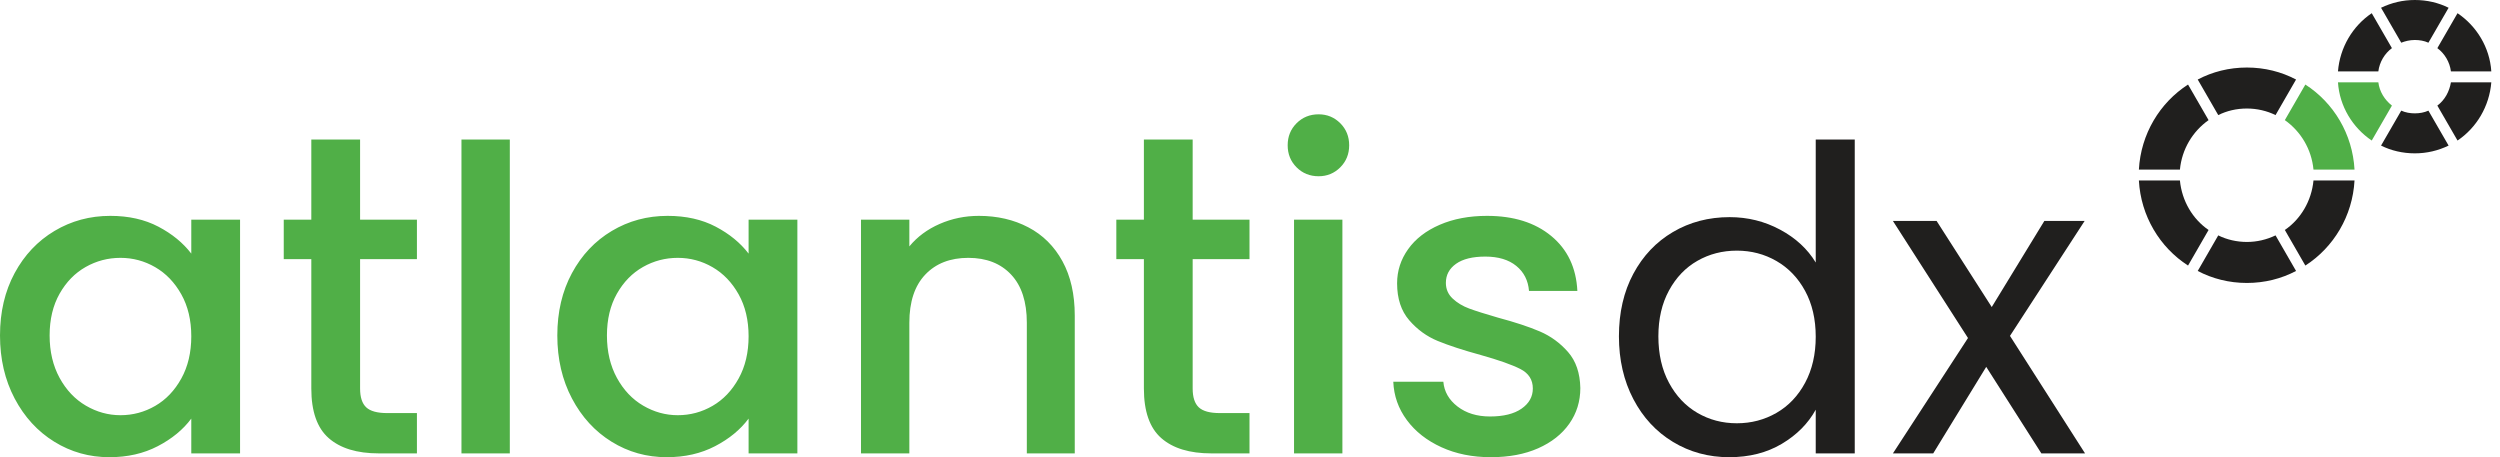
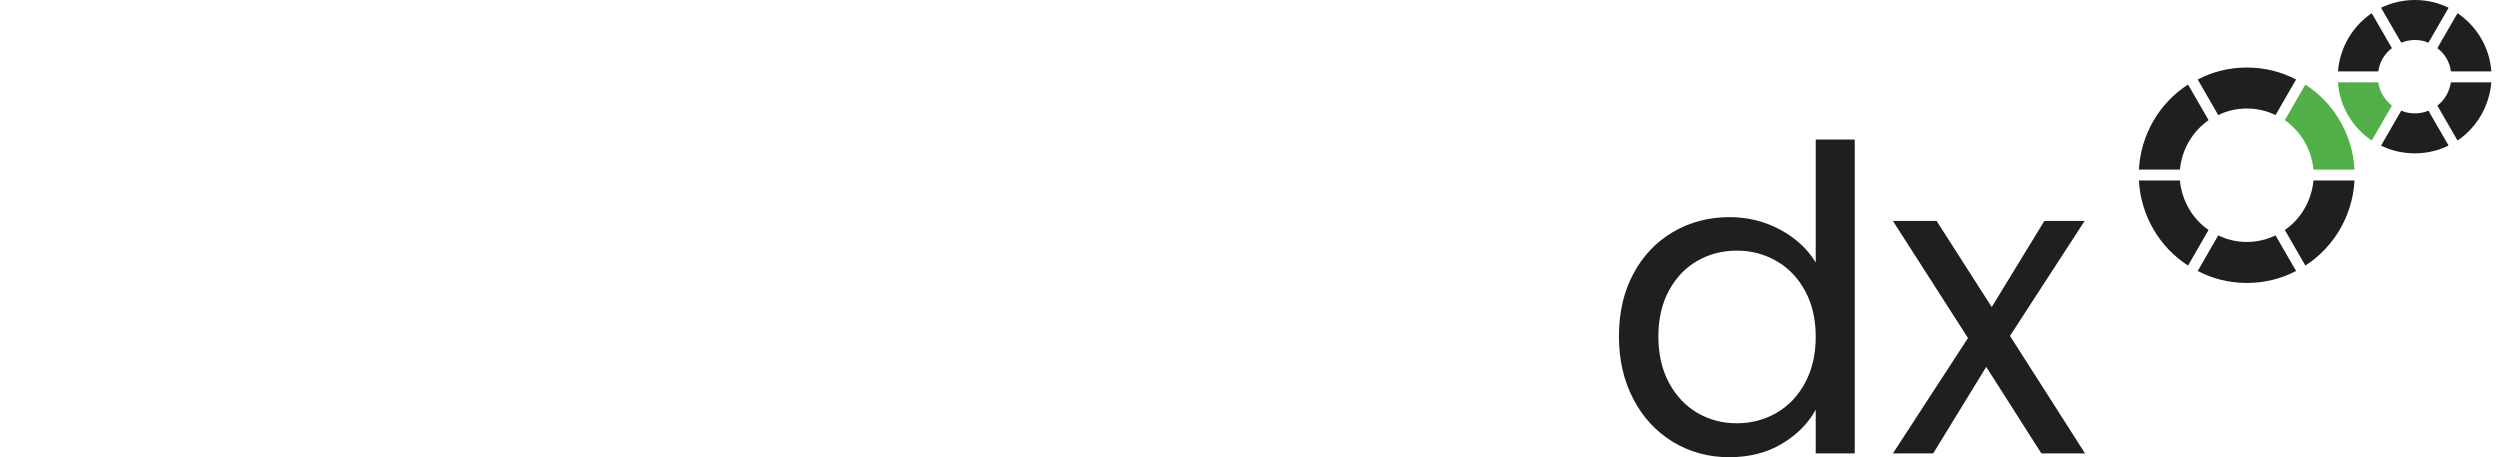
<svg xmlns="http://www.w3.org/2000/svg" width="257px" height="47px" viewBox="0 0 257 47" version="1.1">
  <title>logo-atlantis-dx-light</title>
  <g id="logo-atlantis-dx-light" stroke="none" stroke-width="1" fill="none" fill-rule="evenodd">
    <g transform="translate(0, 0)" fill-rule="nonzero">
-       <path d="M11.249,47 C13.109,47 14.766,46.622 16.22,45.866 C17.673,45.111 18.821,44.166 19.664,43.032 L19.664,43.032 L19.664,46.608 L24.678,46.608 L24.678,22.583 L19.664,22.583 L19.664,26.071 C18.821,24.967 17.695,24.044 16.285,23.303 C14.875,22.562 13.226,22.191 11.336,22.191 C9.243,22.191 7.332,22.707 5.603,23.739 C3.873,24.771 2.507,26.217 1.504,28.077 C0.501,29.937 0,32.074 0,34.486 C0,36.899 0.501,39.057 1.504,40.961 C2.507,42.865 3.866,44.348 5.581,45.409 C7.296,46.47 9.185,47 11.249,47 Z M12.383,42.683 C11.133,42.683 9.948,42.356 8.829,41.702 C7.71,41.048 6.809,40.096 6.126,38.847 C5.443,37.597 5.101,36.143 5.101,34.486 C5.101,32.83 5.443,31.398 6.126,30.192 C6.809,28.985 7.703,28.07 8.807,27.445 C9.912,26.82 11.104,26.507 12.383,26.507 C13.662,26.507 14.853,26.827 15.958,27.467 C17.063,28.106 17.956,29.036 18.639,30.257 C19.323,31.478 19.664,32.917 19.664,34.574 C19.664,36.231 19.323,37.677 18.639,38.912 C17.956,40.147 17.063,41.085 15.958,41.724 C14.853,42.364 13.662,42.683 12.383,42.683 Z M42.86,46.608 L42.86,42.465 L39.808,42.465 C38.791,42.465 38.071,42.269 37.65,41.877 C37.228,41.484 37.017,40.838 37.017,39.937 L37.017,26.638 L42.86,26.638 L42.86,22.583 L37.017,22.583 L37.017,14.343 L32.003,14.343 L32.003,22.583 L29.169,22.583 L29.169,26.638 L32.003,26.638 L32.003,39.937 C32.003,42.291 32.599,43.992 33.791,45.038 C34.983,46.084 36.698,46.608 38.936,46.608 L42.86,46.608 Z M52.409,46.608 L52.409,14.343 L47.438,14.343 L47.438,46.608 L52.409,46.608 Z M68.541,47 C70.401,47 72.058,46.622 73.512,45.866 C74.965,45.111 76.113,44.166 76.956,43.032 L76.956,43.032 L76.956,46.608 L81.97,46.608 L81.97,22.583 L76.956,22.583 L76.956,26.071 C76.113,24.967 74.987,24.044 73.577,23.303 C72.167,22.562 70.518,22.191 68.628,22.191 C66.535,22.191 64.624,22.707 62.895,23.739 C61.165,24.771 59.799,26.217 58.796,28.077 C57.793,29.937 57.292,32.074 57.292,34.486 C57.292,36.899 57.793,39.057 58.796,40.961 C59.799,42.865 61.158,44.348 62.873,45.409 C64.588,46.47 66.477,47 68.541,47 Z M69.675,42.683 C68.425,42.683 67.24,42.356 66.121,41.702 C65.002,41.048 64.101,40.096 63.418,38.847 C62.735,37.597 62.393,36.143 62.393,34.486 C62.393,32.83 62.735,31.398 63.418,30.192 C64.101,28.985 64.995,28.07 66.099,27.445 C67.204,26.82 68.396,26.507 69.675,26.507 C70.954,26.507 72.145,26.827 73.25,27.467 C74.355,28.106 75.248,29.036 75.931,30.257 C76.615,31.478 76.956,32.917 76.956,34.574 C76.956,36.231 76.615,37.677 75.931,38.912 C75.248,40.147 74.355,41.085 73.25,41.724 C72.145,42.364 70.954,42.683 69.675,42.683 Z M93.481,46.608 L93.481,33.178 C93.481,31.027 94.026,29.378 95.116,28.23 C96.206,27.082 97.681,26.507 99.541,26.507 C101.402,26.507 102.87,27.082 103.945,28.23 C105.021,29.378 105.558,31.027 105.558,33.178 L105.558,33.178 L105.558,46.608 L110.485,46.608 L110.485,32.437 C110.485,30.257 110.064,28.397 109.221,26.856 C108.378,25.316 107.208,24.153 105.711,23.368 C104.214,22.583 102.521,22.191 100.631,22.191 C99.207,22.191 97.863,22.467 96.598,23.019 C95.334,23.572 94.295,24.342 93.481,25.33 L93.481,25.33 L93.481,22.583 L88.51,22.583 L88.51,46.608 L93.481,46.608 Z M128.449,46.608 L128.449,42.465 L125.397,42.465 C124.38,42.465 123.66,42.269 123.239,41.877 C122.817,41.484 122.606,40.838 122.606,39.937 L122.606,26.638 L128.449,26.638 L128.449,22.583 L122.606,22.583 L122.606,14.343 L117.592,14.343 L117.592,22.583 L114.758,22.583 L114.758,26.638 L117.592,26.638 L117.592,39.937 C117.592,42.291 118.188,43.992 119.38,45.038 C120.572,46.084 122.287,46.608 124.525,46.608 L128.449,46.608 Z M135.556,18.118 C136.428,18.118 137.169,17.813 137.78,17.202 C138.39,16.592 138.695,15.836 138.695,14.935 C138.695,14.034 138.39,13.278 137.78,12.668 C137.169,12.058 136.428,11.752 135.556,11.752 C134.655,11.752 133.899,12.058 133.289,12.668 C132.678,13.278 132.373,14.034 132.373,14.935 C132.373,15.836 132.678,16.592 133.289,17.202 C133.899,17.813 134.655,18.118 135.556,18.118 Z M137.998,46.608 L137.998,22.583 L133.027,22.583 L133.027,46.608 L137.998,46.608 Z M153.258,47 C155.118,47 156.739,46.695 158.12,46.084 C159.5,45.474 160.569,44.631 161.324,43.556 C162.08,42.48 162.458,41.259 162.458,39.893 C162.429,38.352 162.007,37.117 161.194,36.187 C160.38,35.257 159.413,34.552 158.294,34.072 C157.175,33.593 155.743,33.12 153.999,32.655 C152.691,32.277 151.703,31.965 151.034,31.718 C150.366,31.471 149.799,31.129 149.334,30.693 C148.869,30.257 148.636,29.719 148.636,29.08 C148.636,28.266 148.985,27.612 149.683,27.118 C150.38,26.624 151.383,26.377 152.691,26.377 C154.028,26.377 155.089,26.696 155.874,27.336 C156.659,27.975 157.095,28.833 157.182,29.908 L157.182,29.908 L162.153,29.908 C162.036,27.525 161.143,25.643 159.471,24.262 C157.8,22.881 155.598,22.191 152.866,22.191 C151.034,22.191 149.414,22.496 148.004,23.107 C146.594,23.717 145.512,24.553 144.756,25.614 C144,26.675 143.622,27.845 143.622,29.124 C143.622,30.693 144.036,31.958 144.865,32.917 C145.693,33.876 146.674,34.588 147.808,35.053 C148.942,35.518 150.409,35.998 152.212,36.492 C154.072,37.015 155.431,37.495 156.288,37.931 C157.146,38.367 157.575,39.036 157.575,39.937 C157.575,40.78 157.189,41.47 156.419,42.008 C155.649,42.545 154.566,42.814 153.171,42.814 C151.834,42.814 150.722,42.473 149.835,41.79 C148.949,41.107 148.462,40.256 148.375,39.239 L148.375,39.239 L143.23,39.239 C143.288,40.692 143.753,42.008 144.625,43.185 C145.497,44.362 146.682,45.292 148.179,45.975 C149.676,46.658 151.369,47 153.258,47 Z" id="atlantis" fill="#50AF47" />
      <path d="M177.762,47 C179.826,47 181.628,46.542 183.168,45.627 C184.709,44.711 185.872,43.541 186.657,42.117 L186.657,42.117 L186.657,46.608 L190.668,46.608 L190.668,14.343 L186.657,14.343 L186.657,26.987 C185.814,25.592 184.593,24.465 182.994,23.608 C181.395,22.75 179.666,22.322 177.806,22.322 C175.655,22.322 173.714,22.83 171.985,23.848 C170.255,24.865 168.896,26.297 167.908,28.142 C166.92,29.988 166.426,32.132 166.426,34.574 C166.426,36.986 166.92,39.137 167.908,41.027 C168.896,42.916 170.255,44.384 171.985,45.43 C173.714,46.477 175.64,47 177.762,47 Z M178.547,43.512 C177.064,43.512 175.713,43.156 174.492,42.444 C173.271,41.732 172.297,40.7 171.571,39.348 C170.844,37.996 170.481,36.405 170.481,34.574 C170.481,32.771 170.844,31.202 171.571,29.865 C172.297,28.528 173.271,27.51 174.492,26.813 C175.713,26.115 177.064,25.766 178.547,25.766 C180.029,25.766 181.388,26.122 182.623,26.834 C183.859,27.547 184.84,28.571 185.567,29.908 C186.293,31.245 186.657,32.815 186.657,34.617 C186.657,36.419 186.293,37.996 185.567,39.348 C184.84,40.7 183.859,41.732 182.623,42.444 C181.388,43.156 180.029,43.512 178.547,43.512 Z M198.734,46.608 L204.184,37.713 L209.852,46.608 L214.343,46.608 L206.626,34.53 L214.3,22.714 L210.158,22.714 L204.751,31.565 L199.083,22.714 L194.592,22.714 L202.309,34.748 L194.592,46.608 L198.734,46.608 Z" id="dx" fill="#201F1E" />
      <g id="marke-copy" transform="translate(219.877, 0)">
        <path d="M17.113,8.691 C20.019,10.56 21.969,13.781 22.168,17.438 L22.168,17.438 L17.949,17.438 C17.75,15.331 16.636,13.502 15.004,12.349 L15.004,12.349 Z M24.616,8.461 C24.736,9.418 25.255,10.257 26.013,10.855 L26.013,10.855 L23.938,14.447 C21.982,13.13 20.625,10.935 20.466,8.461 L20.466,8.461 Z" id="Path-3" fill="#50AF47" />
        <path d="M14.049,24.197 L16.158,27.855 C14.646,28.65 12.934,29.088 11.104,29.088 C9.273,29.088 7.562,28.65 6.049,27.855 L6.049,27.855 L8.159,24.197 C9.034,24.635 10.069,24.873 11.104,24.873 C12.138,24.873 13.133,24.635 14.049,24.197 L14.049,24.197 Z M4.219,18.552 C4.418,20.659 5.532,22.527 7.164,23.641 L7.164,23.641 L5.054,27.299 C2.149,25.43 0.199,22.209 0,18.552 L0,18.552 Z M22.168,18.552 C21.969,22.209 20.019,25.43 17.113,27.299 L17.113,27.299 L15.004,23.641 C16.636,22.527 17.75,20.659 17.949,18.552 L17.949,18.552 Z M5.054,8.691 L7.164,12.349 C5.532,13.502 4.418,15.331 4.219,17.438 L4.219,17.438 L0,17.438 C0.199,13.781 2.149,10.56 5.054,8.691 L5.054,8.691 Z M29.764,11.374 L31.84,14.966 C30.762,15.485 29.605,15.764 28.368,15.764 C27.13,15.764 25.933,15.485 24.895,14.966 L24.895,14.966 L26.971,11.374 C27.41,11.574 27.889,11.653 28.368,11.653 C28.846,11.653 29.325,11.574 29.764,11.374 L29.764,11.374 Z M36.23,8.461 C36.03,10.935 34.713,13.13 32.757,14.447 L32.757,14.447 L30.682,10.855 C31.44,10.296 31.919,9.418 32.079,8.461 L32.079,8.461 Z M11.104,6.942 C12.934,6.942 14.646,7.379 16.158,8.175 L16.158,8.175 L14.049,11.832 C13.173,11.395 12.138,11.156 11.104,11.156 C10.029,11.156 9.034,11.395 8.159,11.832 L8.159,11.832 L6.049,8.175 C7.562,7.379 9.273,6.942 11.104,6.942 Z M32.757,1.357 C34.713,2.674 36.07,4.869 36.23,7.343 L36.23,7.343 L32.079,7.343 C31.959,6.385 31.44,5.507 30.682,4.949 L30.682,4.949 Z M23.938,1.357 L26.013,4.949 C25.255,5.507 24.736,6.385 24.616,7.343 L24.616,7.343 L20.466,7.343 C20.665,4.869 21.982,2.674 23.938,1.357 L23.938,1.357 Z M28.368,0 C29.605,0 30.802,0.279 31.84,0.798 L31.84,0.798 L29.764,4.39 C29.325,4.19 28.846,4.111 28.368,4.111 C27.849,4.111 27.37,4.23 26.971,4.39 L26.971,4.39 L24.895,0.798 C25.973,0.279 27.13,0 28.368,0 Z" id="Path-2" fill="#201F1E" />
      </g>
    </g>
  </g>
</svg>